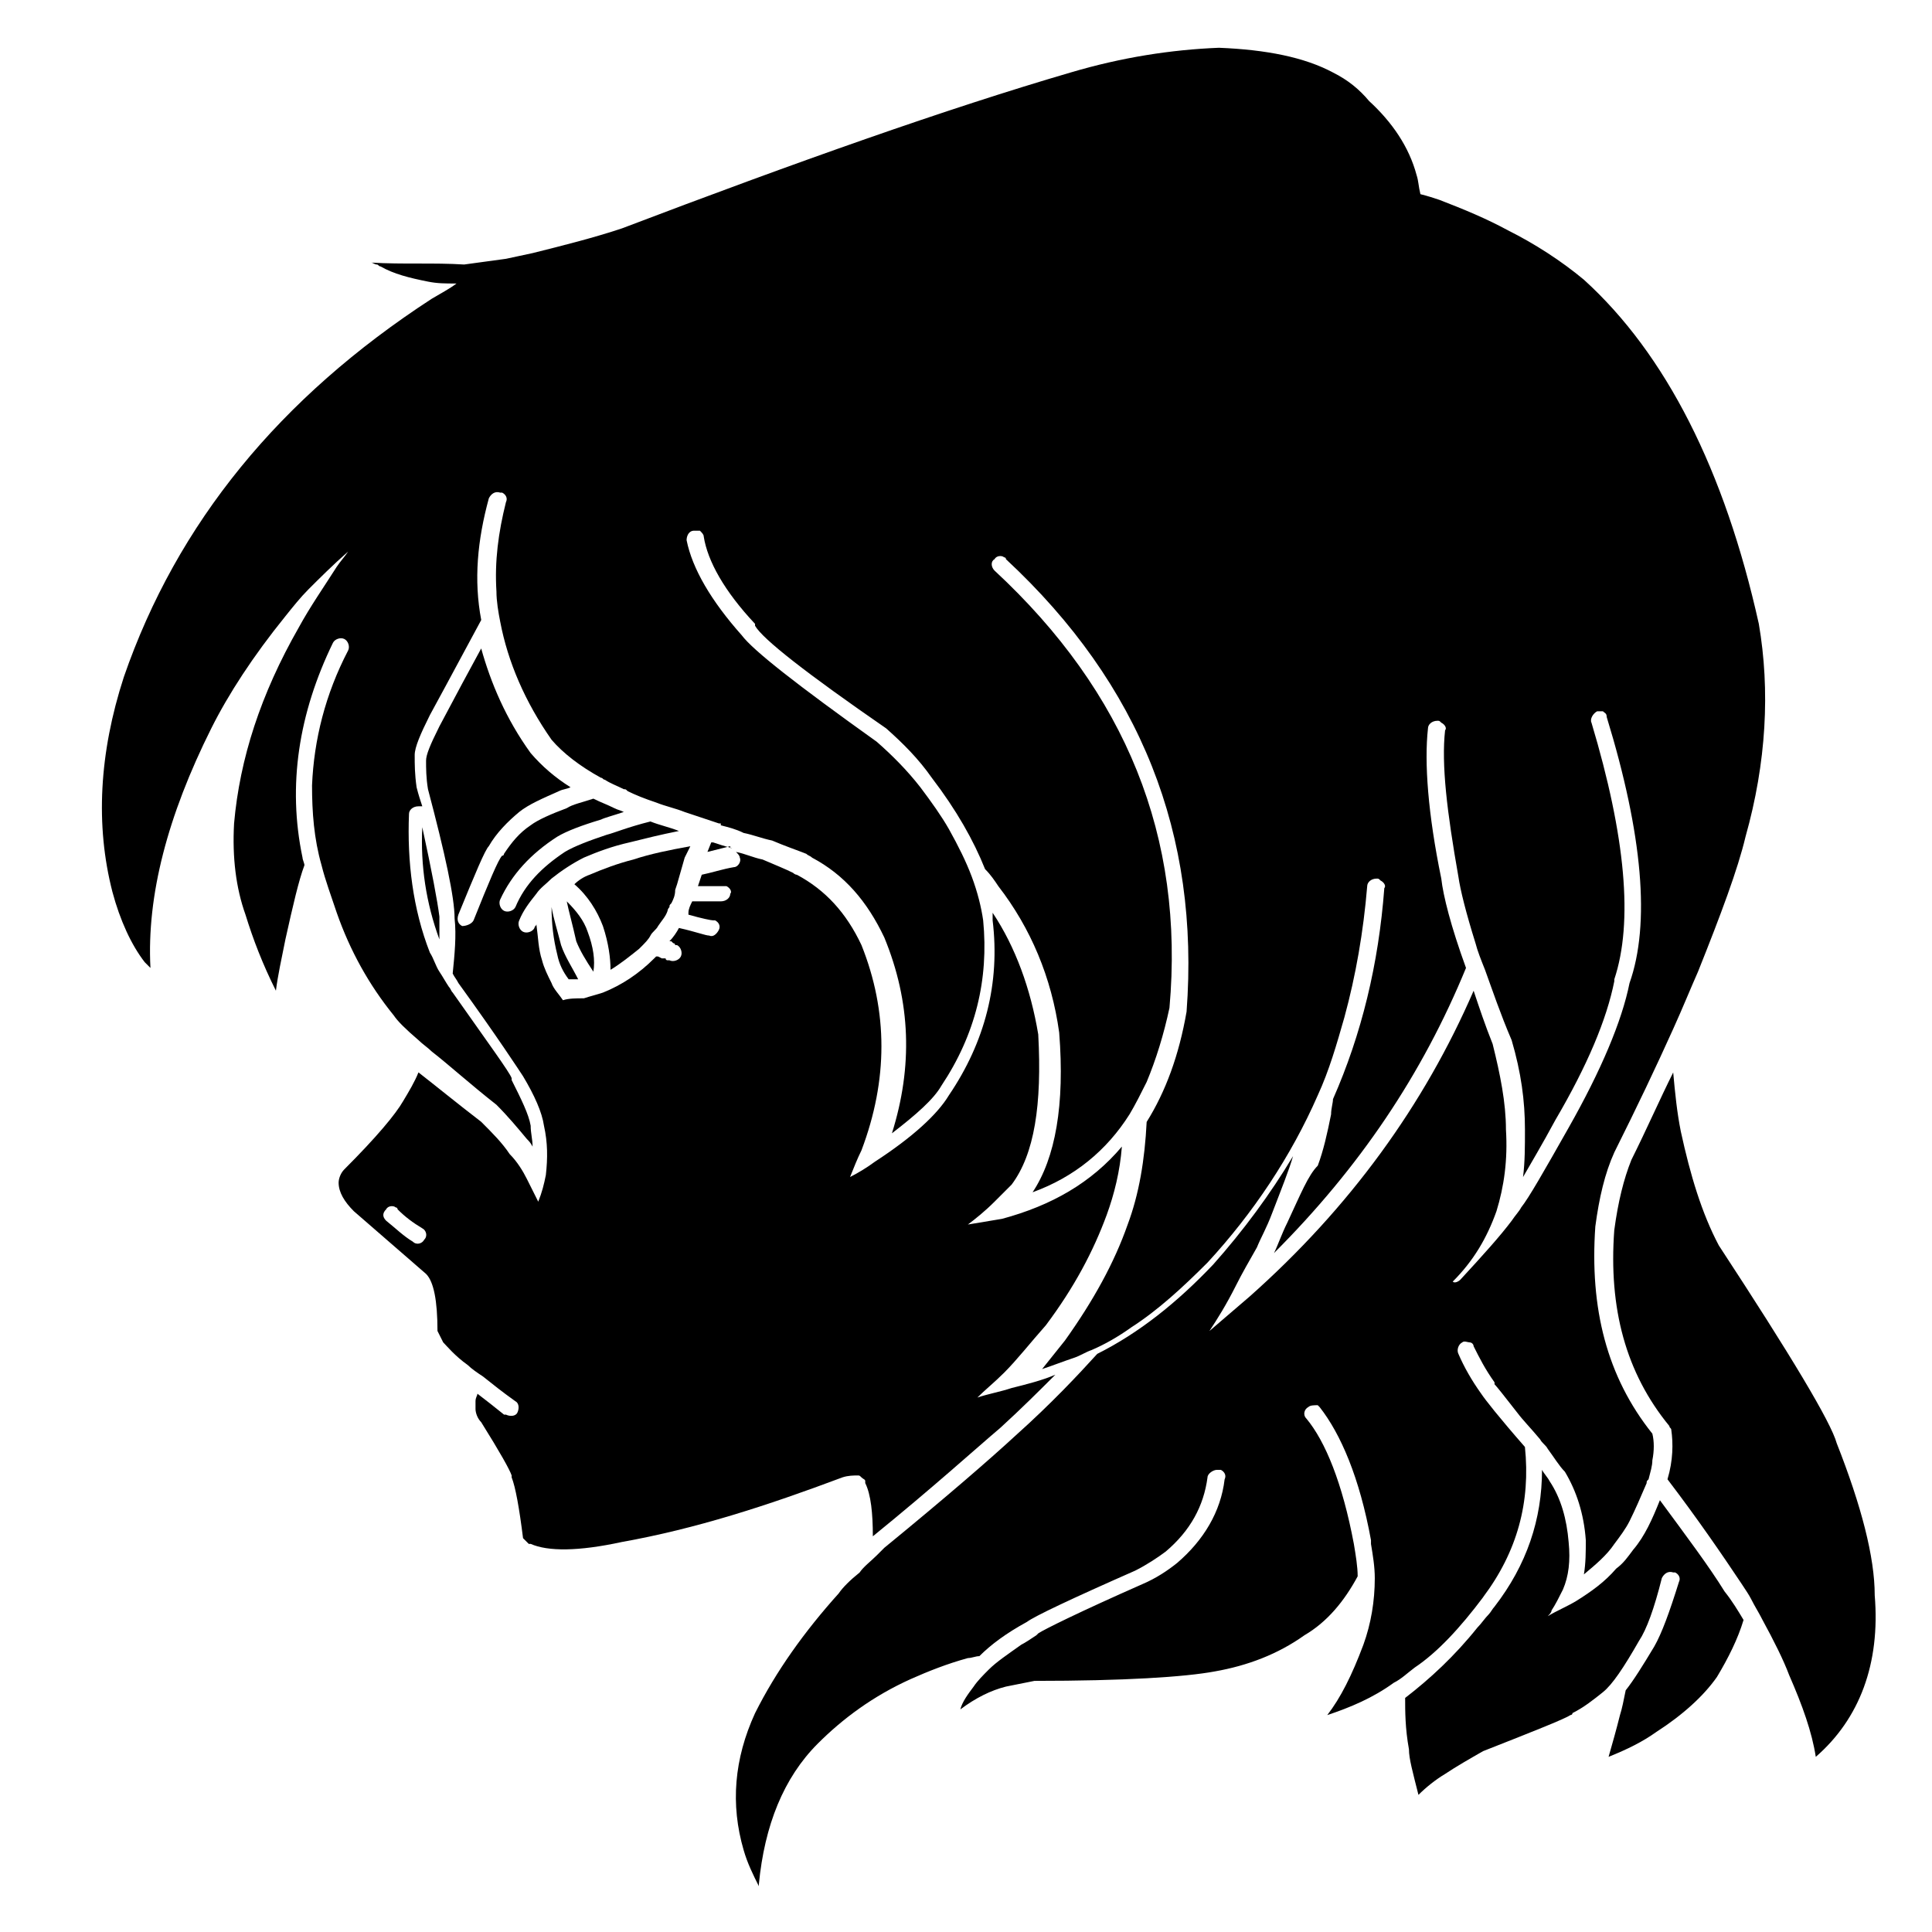
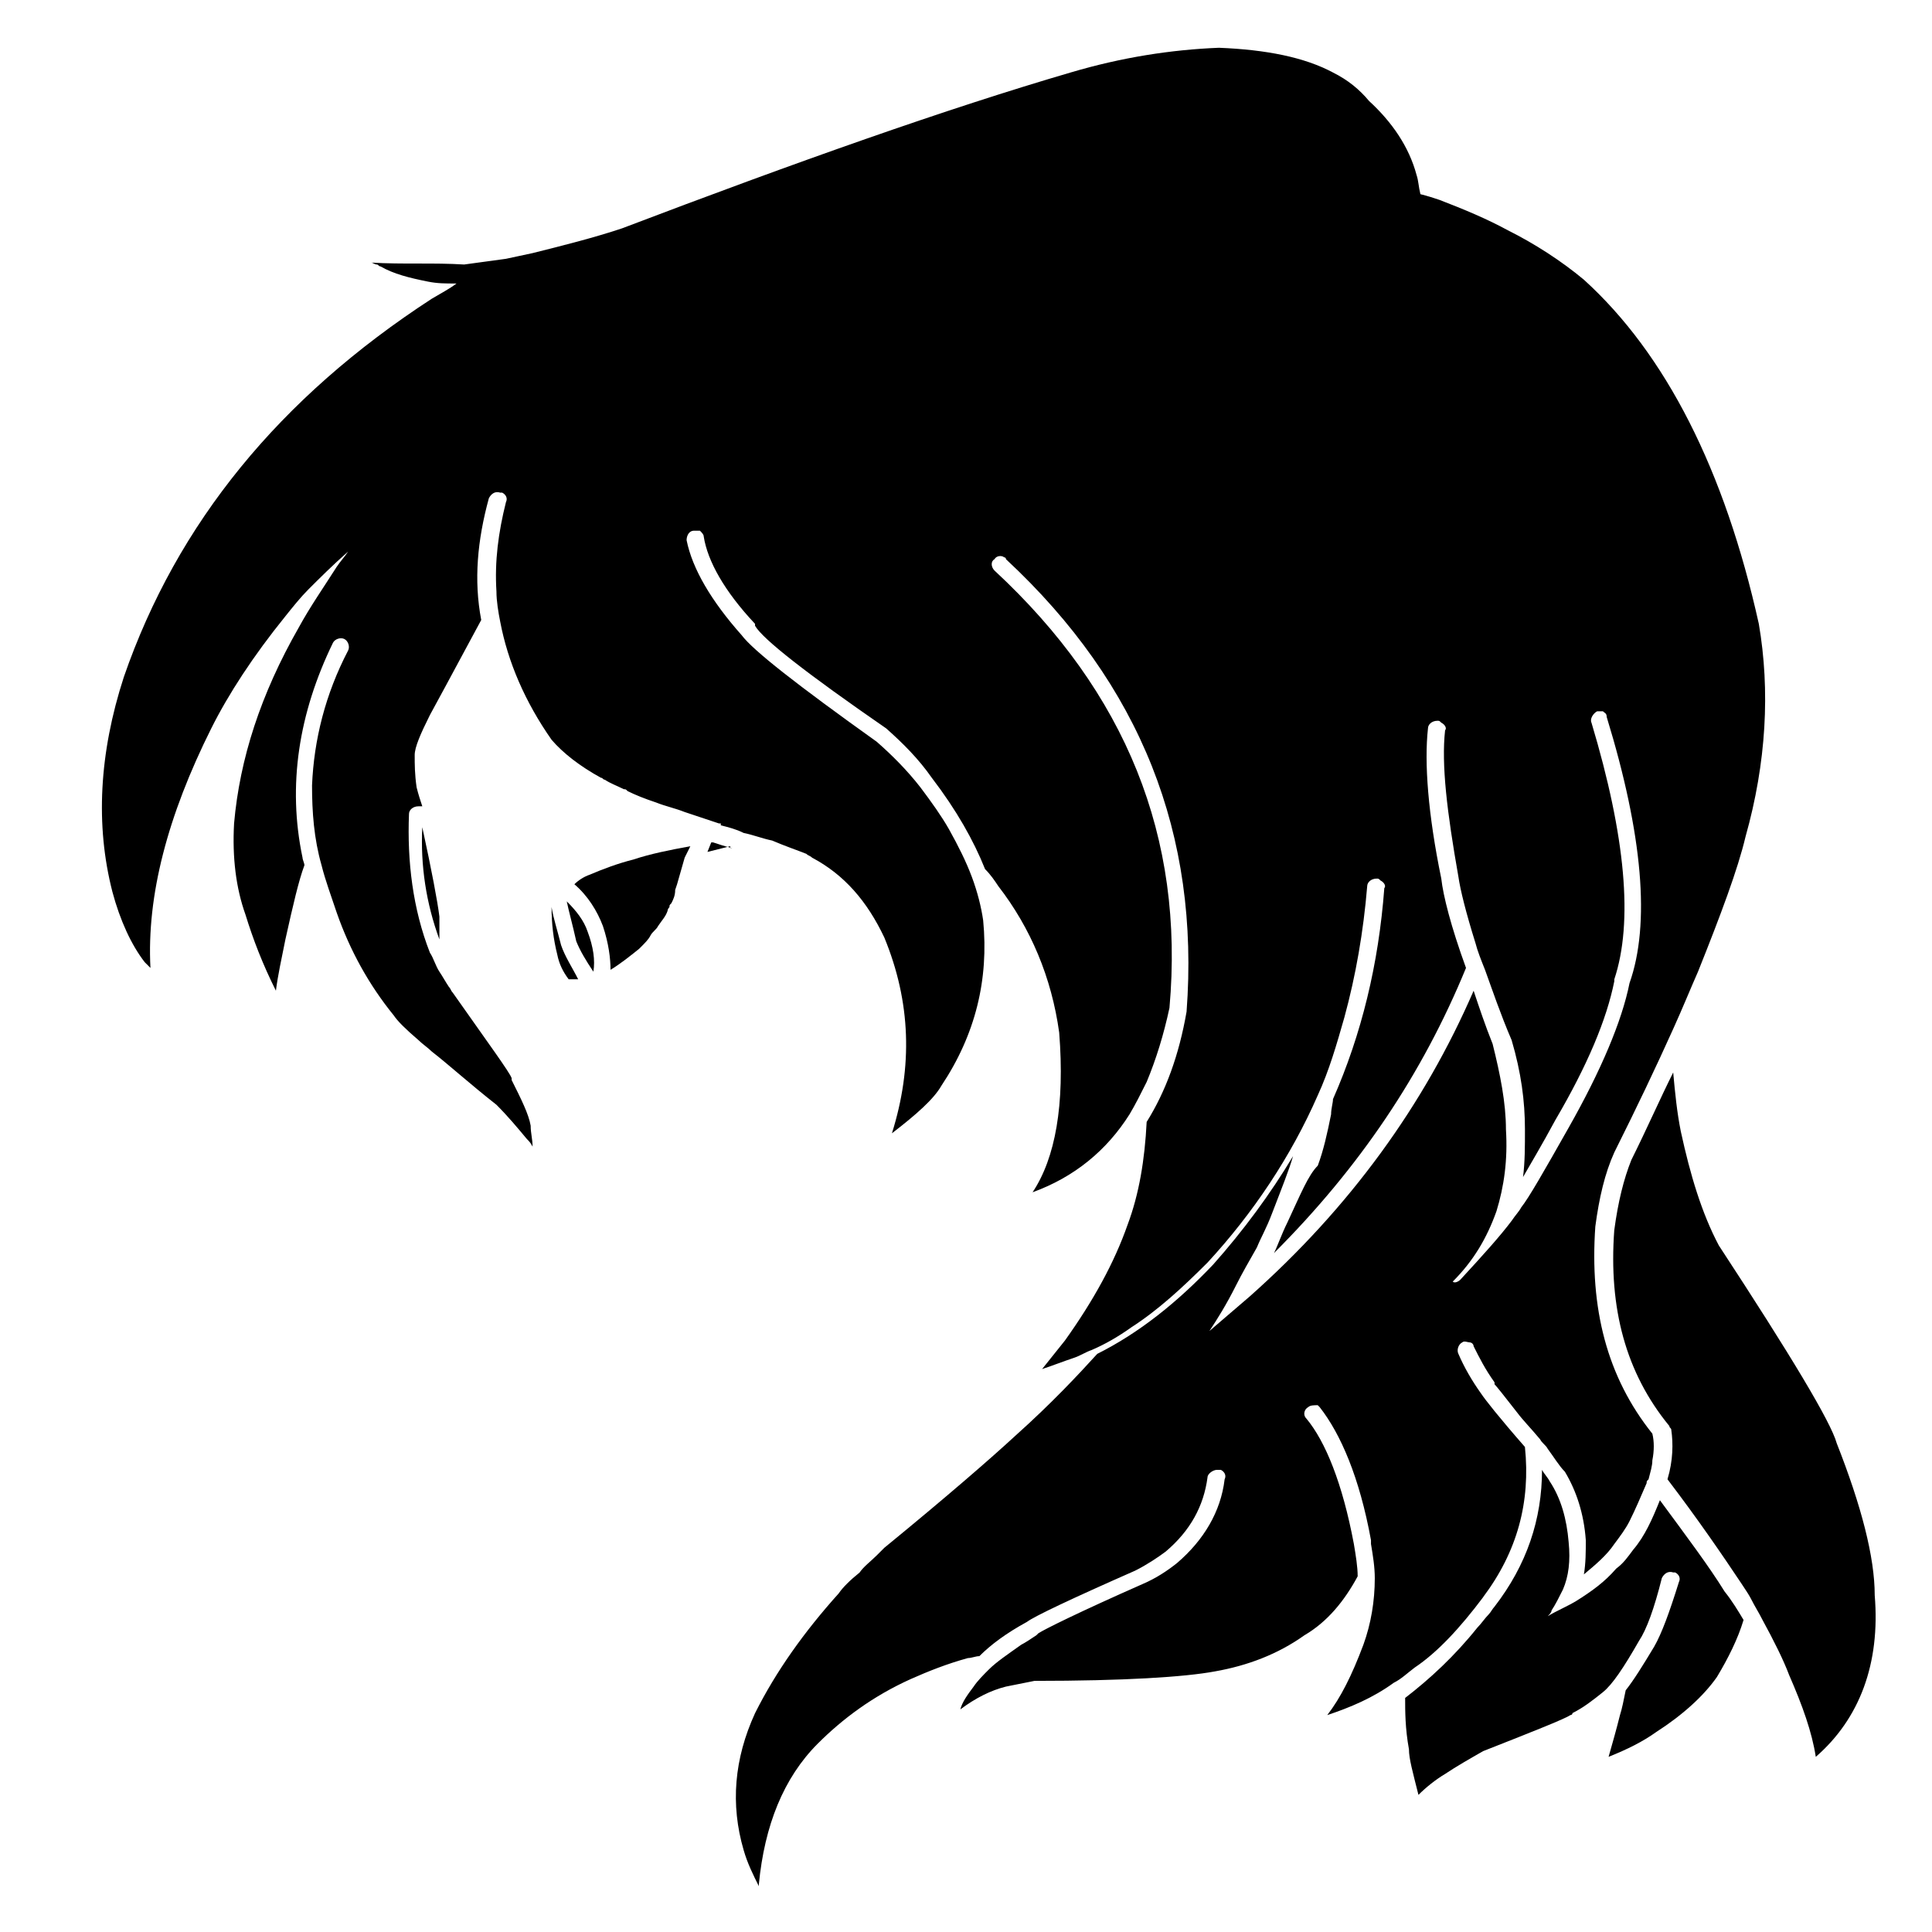
<svg xmlns="http://www.w3.org/2000/svg" fill="#000000" width="800px" height="800px" version="1.1" viewBox="144 144 512 512">
  <g>
    <path d="m338.03 368.76c-2.016-0.504-3.527-1.008-5.039-1.512h-0.504l-1.008 2.519c2.016-0.504 4.031-1.008 6.047-1.512 0 0.504 0 0.504 0.504 0.504z" />
    <path d="m326.95 368.26c-5.543 1.008-10.578 2.016-15.113 3.527-4.031 1.008-8.062 2.519-11.586 4.031-1.512 0.504-3.023 1.512-4.031 2.519 3.527 3.023 6.047 7.055 7.559 11.082 1.512 4.535 2.016 8.566 2.016 11.586 2.519-1.512 5.039-3.527 7.559-5.543 0 0 0.504-0.504 0.504-0.504 1.008-1.008 2.016-2.016 2.519-3.023 0.504-1.008 1.512-1.512 2.016-2.519 1.008-1.512 2.016-2.519 2.519-4.031 0-0.504 0.504-1.008 0.504-1.008 0-0.504 0-0.504 0.504-1.008 0.504-1.008 1.008-2.016 1.008-3.527l0.504-1.512 2.016-7.055z" />
    <path d="m299.74 390.93c-1.008-3.023-3.023-5.543-5.543-8.062 0.504 2.519 1.512 6.047 2.519 10.578 1.008 2.519 2.519 5.039 4.535 8.062 0.5-3.019-0.004-6.547-1.512-10.578z" />
    <path d="m292.69 394.46c-1.008-4.031-2.016-7.055-2.519-10.078 0 4.535 0.504 8.566 1.512 12.594 0.504 2.519 1.512 4.535 3.023 6.551h2.519c-1.512-3.019-3.527-6.043-4.535-9.066z" />
    <path d="m255.91 363.22c-0.504 10.078 1.008 20.152 4.535 29.727v-6.047c-0.504-4.031-2.016-12.09-4.535-23.68z" />
    <path d="m640.82 566.76c0-10.078-3.527-23.68-10.078-40.305-1.512-5.543-12.09-23.176-31.234-52.395-4.535-8.566-7.559-18.641-10.078-30.23-1.008-5.039-1.512-10.078-2.016-15.617-3.527 7.055-7.055 15.113-11.082 23.176-2.016 5.039-3.527 11.082-4.535 18.641-1.512 20.656 3.023 37.785 14.609 51.891 0 0.504 0.504 0.504 0.504 1.008 0.504 3.527 0.504 8.062-1.008 13.098 8.062 10.578 14.609 20.152 19.648 27.711 1.008 1.512 2.016 3.023 2.519 4.031 1.008 2.016 2.016 3.527 3.023 5.543 3.023 5.543 5.543 10.578 7.055 14.609 3.527 8.062 6.047 15.113 7.055 21.664 11.586-10.074 17.129-24.684 15.617-42.824z" />
    <path d="m583.89 541.57c-2.016 5.039-4.031 9.574-7.055 13.098-1.512 2.016-2.519 3.527-4.535 5.039-3.023 3.527-6.551 6.047-10.578 8.566-2.519 1.512-5.039 2.519-7.559 4.031 0.504-0.504 1.008-1.008 1.008-1.512 1.008-1.512 2.016-3.527 3.023-5.543 1.512-3.527 2.016-7.559 1.512-12.594-0.504-6.047-2.016-11.586-5.039-16.121-0.504-1.008-1.512-2.016-2.016-3.023 0 13.098-4.031 25.191-12.594 36.273-0.504 0.504-1.008 1.512-1.512 2.016-1.008 1.008-2.016 2.519-3.023 3.527-6.047 7.559-12.594 13.602-19.145 18.641 0 3.527 0 8.062 1.008 13.602 0 2.519 1.008 6.047 2.519 12.09 2.016-2.016 4.535-4.031 7.055-5.543 3.023-2.016 6.551-4.031 10.078-6.047 14.105-5.543 21.664-8.566 23.176-9.574 0 0 0.504 0 0.504-0.504 3.023-1.512 5.543-3.527 8.062-5.543s5.543-6.551 9.574-13.602c2.016-3.023 4.031-8.566 6.047-16.625 0.504-1.008 1.512-2.016 3.023-1.512h0.504c1.008 0.504 1.512 1.512 1.008 2.519-2.519 8.062-4.535 13.602-6.551 17.129-3.023 5.039-5.543 9.07-7.559 11.586-0.504 2.519-1.008 5.039-1.512 6.551-1.008 4.031-2.016 7.559-3.023 11.082 5.039-2.016 9.07-4.031 12.594-6.551 7.055-4.535 12.594-9.574 16.121-14.609 3.023-5.039 5.543-10.078 7.055-15.113-1.512-2.519-3.023-5.039-5.039-7.559-4.035-6.543-10.082-14.605-17.133-24.176z" />
    <path d="m537.04 567.26c9.07-12.09 12.594-25.191 11.082-39.801-7.055-8.062-10.578-12.594-11.586-14.105-2.519-3.527-4.535-7.055-6.047-10.578-0.504-1.008 0-2.519 1.008-3.023 0.504-0.504 1.512 0 2.016 0 0.504 0 1.008 0.504 1.008 1.008 1.512 3.023 3.023 6.047 5.543 9.574v0.504c0.504 0.504 2.519 3.023 6.047 7.559 1.512 2.016 3.527 4.031 6.047 7.055 0.504 1.008 1.512 1.512 2.016 2.519 1.512 2.016 3.023 4.535 4.535 6.047 3.023 5.039 5.039 11.082 5.543 18.137 0 3.023 0 6.047-0.504 9.07 3.023-2.519 6.047-5.039 8.062-8.062 1.512-2.016 3.023-4.031 4.031-6.047 1.512-3.023 3.023-6.551 4.535-10.078 0-0.504 0-0.504 0.504-1.008 0.504-2.016 1.008-3.527 1.008-5.039 0.504-2.519 0.504-5.039 0-7.055-12.09-15.113-16.625-33.25-15.113-54.914 1.008-7.559 2.519-14.105 5.039-19.648 6.047-12.09 11.082-22.672 15.617-32.746 2.519-5.543 4.535-10.578 6.551-15.113 6.047-15.113 10.578-27.207 12.594-35.77 5.543-19.648 6.551-38.793 3.527-56.426-9.07-40.809-24.688-71.539-46.352-91.191-6.047-5.039-13.098-9.574-20.152-13.098-5.543-3.023-11.586-5.543-18.137-8.062-1.512-0.504-3.023-1.008-5.039-1.512-0.504-2.016-0.504-3.527-1.008-5.039-2.016-7.559-6.551-14.105-12.594-19.648-2.519-3.023-5.543-5.543-9.574-7.559-7.559-4.031-17.633-6.047-30.23-6.551-12.594 0.504-25.695 2.519-39.297 6.551-32.746 9.574-72.547 23.68-118.9 41.312-7.559 2.519-15.617 4.535-23.68 6.551-2.519 0.504-4.535 1.008-7.055 1.512-3.527 0.504-7.559 1.008-11.082 1.512-8.066-0.508-16.129-0.004-24.695-0.508 0.504 0 1.008 0.504 1.512 0.504s0.504 0.504 1.008 0.504c3.527 2.016 7.559 3.023 12.594 4.031 2.519 0.504 4.535 0.504 7.559 0.504-2.016 1.512-4.031 2.519-6.551 4.031-40.305 26.199-67.512 59.449-81.617 100.26-6.551 20.152-7.559 39.297-3.023 56.93 2.016 7.559 5.039 14.105 8.566 18.641l1.512 1.512c-1.008-19.145 4.535-40.305 16.121-63.48 4.535-9.07 11.082-19.145 19.648-29.727 2.016-2.519 4.031-5.039 6.047-7.055 3.023-3.023 6.551-6.551 10.578-10.078-1.008 1.512-2.016 2.519-3.023 4.031-3.527 5.543-7.055 10.578-10.078 16.121-10.078 17.633-15.617 34.762-17.129 51.891-0.504 9.07 0.504 17.129 3.023 24.184 2.016 6.551 4.535 13.098 8.062 20.152 0.504-4.031 1.512-8.566 2.519-13.602 2.016-9.07 3.527-15.617 5.039-19.648 0-0.504-0.504-1.512-0.504-2.016-4.031-19.145-1.008-38.289 8.062-56.93 0.504-1.008 2.016-1.512 3.023-1.008 1.008 0.504 1.512 2.016 1.008 3.023-6.047 11.586-9.07 23.68-9.574 35.77 0 7.055 0.504 14.105 2.519 21.16 1.008 4.031 2.519 8.062 4.031 12.594 3.527 10.078 8.566 19.145 15.113 27.207 1.008 1.512 3.023 3.527 6.551 6.551 1.008 1.008 2.519 2.016 3.527 3.023 4.535 3.527 10.078 8.566 17.129 14.105 3.023 3.023 5.543 6.047 8.062 9.07 0.504 0.504 1.008 1.008 1.512 2.016 0-2.016-0.504-3.527-0.504-5.543-0.504-3.023-2.519-7.055-5.039-12.09v-0.504c-0.504-1.512-6.047-9.07-15.617-22.672-0.504-0.504-0.504-1.008-1.008-1.512-1.008-1.512-1.512-2.519-2.519-4.031-1.008-1.512-1.512-3.527-2.519-5.039-4.535-11.586-6.047-24.184-5.543-36.777 0-1.008 1.008-2.016 2.519-2.016h1.008c-0.504-1.512-1.008-3.023-1.512-5.039-0.504-3.527-0.504-6.047-0.504-8.566 0-2.016 1.512-5.543 4.031-10.578 6.047-11.082 10.578-19.648 13.602-25.191-2.016-10.578-1.008-21.16 2.016-32.242 0.504-1.008 1.512-2.016 3.023-1.512h0.504c1.008 0.504 1.512 1.512 1.008 2.519-2.016 8.062-3.023 15.617-2.519 23.68 0 2.519 0.504 5.543 1.008 8.062 2.016 10.578 6.551 21.16 13.602 31.234 3.023 3.527 7.559 7.055 13.098 10.078 0.504 0 0.504 0.504 1.008 0.504 1.512 1.008 3.023 1.512 5.039 2.519 0.504 0 0.504 0 1.008 0.504 2.016 1.008 4.535 2.016 7.559 3.023 2.519 1.008 5.039 1.512 7.559 2.519 3.023 1.008 6.047 2.016 9.07 3.023h0.504v0.504c2.016 0.504 4.031 1.008 6.047 2.016 2.519 0.504 5.039 1.512 7.559 2.016 3.527 1.512 6.551 2.519 9.07 3.527 0.504 0.504 1.008 0.504 1.512 1.008 8.566 4.535 14.609 11.586 19.145 21.16 7.055 17.129 7.559 34.258 2.016 51.891 6.551-5.039 11.082-9.07 13.098-12.594 9.07-13.602 12.594-28.215 11.082-43.832-0.504-3.527-1.512-7.559-3.023-11.586-1.512-4.031-3.527-8.062-6.047-12.594-2.016-3.527-4.535-7.055-7.559-11.082-3.527-4.535-7.559-8.566-11.586-12.09-21.16-15.113-32.746-24.184-35.77-28.215-8.062-9.07-13.098-17.633-14.609-25.191 0-1.008 0.504-2.519 2.016-2.519h1.512c0.504 0.504 1.008 1.008 1.008 1.512 1.008 6.551 5.543 14.609 13.602 23.176v0.504c2.016 3.527 13.602 12.594 34.762 27.207 4.535 4.031 8.566 8.062 12.09 13.098 6.551 8.566 11.082 16.625 14.105 24.184 1.512 1.512 2.519 3.023 3.527 4.535 8.566 11.082 14.105 24.184 16.121 38.793 1.512 19.145-1.008 33.25-7.055 42.32 11.082-4.031 19.648-11.082 25.695-20.656 1.512-2.519 3.023-5.543 4.535-8.566 2.519-6.047 4.535-12.594 6.047-19.648 4.031-45.344-11.586-83.633-46.352-115.88-1.008-1.008-1.008-2.519 0-3.023 0.504-1.008 2.016-1.008 2.519-0.504 0 0 0.504 0 0.504 0.504 35.77 33.25 51.387 73.051 47.863 119.91-2.016 11.586-5.543 21.16-10.578 29.223-0.504 10.078-2.016 19.145-5.039 27.207-3.527 10.078-9.07 20.152-16.625 30.73-2.016 2.519-4.031 5.039-6.047 7.559 3.023-1.008 5.543-2.016 8.566-3.023 1.512-0.504 3.023-1.512 4.535-2.016 3.527-1.512 7.055-3.527 10.578-6.047 7.055-4.535 13.602-10.578 20.152-17.129 12.09-13.098 22.168-28.215 29.223-44.336 3.023-6.551 5.039-13.602 7.055-20.656 3.023-11.082 5.039-22.672 6.047-34.762 0-1.008 1.008-2.016 2.519-2.016 0.504 0 0.504 0 1.008 0.504 1.008 0.504 1.512 1.512 1.008 2.016-1.512 20.152-6.047 38.793-13.602 55.922 0 1.008-0.504 2.519-0.504 4.031-1.008 5.039-2.016 9.574-3.527 13.602-2.531 2.512-4.547 7.551-8.074 15.105-1.512 3.023-2.519 6.047-3.527 8.062 22.672-22.672 39.297-47.359 50.883-75.57-4.031-11.082-6.047-19.145-6.551-23.68-3.527-17.129-4.535-30.73-3.527-39.801 0-1.008 1.008-2.016 2.519-2.016 0.504 0 0.504 0 1.008 0.504 1.008 0.504 1.512 1.512 1.008 2.016-1.008 9.07 0.504 21.664 3.527 38.793 0.504 3.527 2.016 9.574 4.535 17.633 0.504 2.016 1.512 4.535 2.519 7.055 2.016 5.543 4.031 11.586 7.055 18.641 2.519 8.566 3.527 16.121 3.527 23.68 0 4.535 0 8.566-0.504 12.594 2.016-3.527 5.039-8.566 8.566-15.113 8.566-14.609 13.602-26.703 15.617-36.777v-0.504c5.039-15.113 3.023-37.785-6.047-68.016-0.504-1.008 0.504-2.519 1.512-3.023h1.512c0.504 0.504 1.008 0.504 1.008 1.512 9.574 31.234 11.586 54.914 6.047 70.535-2.016 10.078-7.559 23.176-16.121 38.289-6.551 11.586-10.578 18.641-12.594 21.16-0.504 1.008-1.512 2.016-2.519 3.527-3.023 4.031-7.559 9.07-13.602 15.617-0.504 0.504-1.512 1.008-2.016 0.504 5.543-5.543 9.07-11.586 11.586-18.641 2.016-6.551 3.023-13.602 2.519-21.664 0-7.055-1.512-14.609-3.527-22.672-2.016-5.039-3.527-9.574-5.039-14.105-13.098 30.23-32.746 57.434-59.449 81.113-3.527 3.023-7.055 6.047-10.578 9.07 2.016-3.023 4.535-7.055 7.055-12.09 1.512-3.023 3.527-6.551 5.543-10.078 1.008-2.519 2.519-5.039 4.031-9.07 2.519-6.551 4.535-11.586 5.543-15.113-6.047 10.078-13.098 19.648-21.16 28.719-9.574 10.078-19.648 18.137-30.73 23.68-5.039 5.543-12.09 13.098-21.664 21.664-6.551 6.047-18.137 16.121-34.762 29.727l-2.016 2.016c-1.512 1.512-3.527 3.023-4.535 4.535-2.519 2.016-4.535 4.031-5.543 5.543-9.07 10.078-16.625 20.656-22.168 31.738-5.543 12.09-6.551 24.184-3.023 36.273 1.008 3.527 2.519 6.551 4.031 9.574v-0.504c1.512-15.617 6.551-28.215 15.617-37.281 6.551-6.551 14.609-12.594 24.688-17.129 4.535-2.016 9.574-4.031 15.113-5.543 1.008 0 2.016-0.504 3.023-0.504 3.023-3.023 7.055-6.047 12.594-9.07 2.016-1.512 11.586-6.047 28.719-13.602 3.023-1.512 6.047-3.527 8.062-5.039 6.551-5.543 10.078-12.09 11.082-19.648 0-1.008 1.512-2.016 2.519-2.016h1.008c1.008 0.504 1.512 1.512 1.008 2.519-1.008 8.566-5.543 16.121-12.594 22.168-2.519 2.016-5.543 4.031-9.07 5.543-17.129 7.559-26.199 12.09-27.711 13.098l-0.504 0.504c-1.512 1.008-3.023 2.016-4.031 2.519-3.527 2.519-6.551 4.535-8.566 6.551-1.512 1.512-3.023 3.023-4.031 4.535-1.512 2.016-3.023 4.031-3.527 6.047 4.031-3.023 8.062-5.039 12.09-6.047 2.519-0.504 5.039-1.008 7.559-1.512 23.68 0 39.801-1.008 47.863-2.519 8.566-1.512 16.625-4.535 23.68-9.574 6.047-3.527 10.578-9.07 14.105-15.617 0-2.519-0.504-5.543-1.008-8.566-3.023-16.121-7.559-27.207-12.594-33.25-1.008-1.008-0.504-2.519 0.504-3.023 0.504-0.504 1.512-0.504 2.519-0.504l0.504 0.504c5.543 7.055 10.578 18.641 13.602 35.266v1.008c0.504 3.023 1.008 6.047 1.008 9.07 0 6.047-1.008 12.09-3.023 17.633-3.023 8.062-6.047 14.105-9.574 18.641 6.047-2.016 12.09-4.535 17.633-8.566 2.016-1.008 3.527-2.519 5.543-4.031 6.043-4.035 12.09-10.586 18.137-18.648z" />
-     <path d="m367.25 535.52c1.512-0.504 3.023-0.504 4.031-0.504 0.504 0 0.504 0 1.008 0.504 0.504 0.504 1.008 0.504 1.008 1.008v0.504c1.512 3.023 2.016 8.062 2.016 14.105 16.121-13.098 27.207-23.176 33.754-28.719 5.543-5.039 10.578-10.078 14.609-14.105-3.527 1.512-7.559 2.519-11.586 3.527-3.023 1.008-6.047 1.512-9.07 2.519 2.016-2.016 4.535-4.031 7.055-6.551 3.527-3.527 7.055-8.062 11.082-12.594 7.559-10.078 12.594-19.648 16.121-29.223 2.016-5.543 3.527-11.586 4.031-18.137-8.062 9.574-18.641 15.617-31.738 19.145-3.023 0.504-6.047 1.008-9.07 1.512 2.016-1.512 4.535-3.527 7.055-6.047 1.512-1.512 3.023-3.023 4.535-4.535 6.047-8.062 8.062-21.16 7.055-39.801-2.016-12.09-6.047-23.176-12.09-32.242v2.016c2.016 16.625-2.016 32.242-11.586 46.352-3.023 5.039-9.574 11.082-19.648 17.633-2.016 1.512-4.535 3.023-6.551 4.031 1.008-2.519 2.016-5.039 3.023-7.055 7.055-18.641 7.055-36.777 0-54.41-4.031-8.566-9.574-14.609-17.129-18.641-0.504 0-1.008-0.504-1.008-0.504-2.016-1.008-4.535-2.016-8.062-3.527-2.519-0.504-4.535-1.512-7.055-2.016 0.504 0.504 1.008 1.008 1.008 1.512 0.504 1.008-0.504 2.519-1.512 2.519-3.023 0.504-6.047 1.512-8.566 2.016l-1.008 3.023h6.551 1.008c1.008 0.504 1.512 1.512 1.008 2.016 0 1.008-1.008 2.016-2.519 2.016h-7.559c-0.504 1.008-1.008 2.016-1.008 3.023v0.504c3.527 1.008 6.047 1.512 6.551 1.512h0.504c1.008 0.504 1.512 1.512 1.008 2.519-0.504 1.008-1.512 2.016-2.519 1.512-1.008 0-3.527-1.008-8.062-2.016-0.504 1.008-1.512 2.519-2.519 3.527h0.504l0.504 0.504s0.504 0 0.504 0.504h0.504c1.008 0.504 1.512 2.016 1.008 3.023-0.504 1.008-2.016 1.512-3.023 1.008h-0.504s-0.504 0-0.504-0.504l-1.004-0.004-1.008-0.504h-0.504l-0.504 0.504c-4.031 4.031-8.566 7.055-13.602 9.07-1.512 0.504-3.527 1.008-5.039 1.512-2.016 0-4.031 0-5.543 0.504-1.008-1.512-2.519-3.023-3.023-4.535-1.008-2.016-2.016-4.031-2.519-6.047-1.008-3.023-1.008-6.047-1.512-9.574 0 0.504-0.504 0.504-0.504 1.008-0.504 1.008-2.016 1.512-3.023 1.008-1.008-0.504-1.512-2.016-1.008-3.023 1.008-2.519 2.519-4.535 4.535-7.055 1.008-1.512 2.519-2.519 4.031-4.031 2.519-2.016 5.543-4.031 8.566-5.543 3.527-1.512 7.559-3.023 12.09-4.031 4.031-1.008 8.062-2.016 13.098-3.023-2.519-1.008-5.039-1.512-7.559-2.519-6.047 1.512-9.574 3.023-11.586 3.527-4.535 1.512-8.566 3.023-11.082 4.535-6.047 4.031-10.578 8.566-13.098 14.609-0.504 1.008-2.016 1.512-3.023 1.008-1.008-0.504-1.512-2.016-1.008-3.023 3.023-6.551 8.062-12.09 15.113-16.625 2.519-1.512 6.551-3.023 11.586-4.535 1.008-0.504 3.023-1.008 6.047-2.016-1.008-0.504-1.512-0.504-2.519-1.008-2.016-1.008-3.527-1.512-5.543-2.519-3.023 1.008-5.543 1.512-7.055 2.519-4.031 1.512-7.559 3.023-9.574 4.535-3.023 2.016-5.039 4.535-7.055 7.559 0 0 0 0.504-0.504 0.504-1.008 1.008-3.527 7.055-7.559 17.129-0.504 1.008-2.016 1.512-3.023 1.512-1.008-0.504-1.512-1.512-1.008-3.023 4.535-11.082 7.055-17.129 8.062-18.137 2.016-3.527 5.039-6.551 8.062-9.07 2.519-2.016 6.047-3.527 10.578-5.543 1.008-0.504 2.016-0.504 3.023-1.008-4.031-2.519-7.559-5.543-10.578-9.07-6.551-9.07-10.578-18.641-13.098-27.711-3.023 5.543-6.551 12.09-11.082 20.656-2.519 5.039-3.527 7.559-3.527 9.07 0 2.016 0 4.535 0.504 7.559 4.535 17.129 7.055 28.719 7.055 34.258 0.504 4.535 0 9.574-0.504 14.609 0.504 1.008 1.008 1.512 1.512 2.519 10.578 14.609 16.121 23.176 17.129 24.688 3.023 5.039 5.039 9.574 5.543 13.098 1.008 4.535 1.008 8.566 0.504 13.098-0.504 2.519-1.008 4.535-2.016 7.055-1.008-2.016-2.016-4.031-3.023-6.047-1.008-2.016-2.519-4.535-4.535-6.551-2.016-3.023-4.535-5.543-7.559-8.566-6.551-5.039-12.09-9.574-16.625-13.098-1.008 2.519-2.519 5.039-4.031 7.559-2.016 3.527-7.055 9.574-15.617 18.137-1.008 1.008-1.512 2.519-1.512 3.527 0 2.519 1.512 5.039 4.031 7.559l19.145 16.625c2.016 2.016 3.023 7.055 3.023 15.113 0.504 1.008 1.008 2.016 1.512 3.023 1.008 1.008 3.023 3.527 6.551 6.047 1.008 1.008 2.519 2.016 4.031 3.023 2.519 2.016 5.039 4.031 8.566 6.551 1.008 0.504 1.008 2.016 0.504 3.023-0.504 1.008-2.016 1.008-3.023 0.504h-0.504c-2.519-2.016-5.039-4.031-7.055-5.543 0 0.504-0.504 1.008-0.504 2.016v2.016c0 1.008 0.504 2.519 1.512 3.527 5.039 8.062 7.559 12.594 8.062 14.105v0.504c1.008 2.519 2.016 8.062 3.023 16.121 0.504 0.504 1.008 1.008 1.512 1.512h0.504c4.535 2.016 12.594 2.016 24.184-0.504 19.645-3.519 38.285-9.562 58.438-17.121zm-79.602-126.46v0 0zm-31.234 63.48c-0.504 1.008-2.016 1.512-3.023 0.504-2.519-1.512-4.535-3.527-7.055-5.543-1.008-1.008-1.008-2.016 0-3.023 0.504-1.008 2.016-1.008 2.519-0.504 0 0 0.504 0 0.504 0.504 2.016 2.016 4.031 3.527 6.551 5.039 1.008 0.504 1.512 2.016 0.504 3.023z" />
  </g>
</svg>